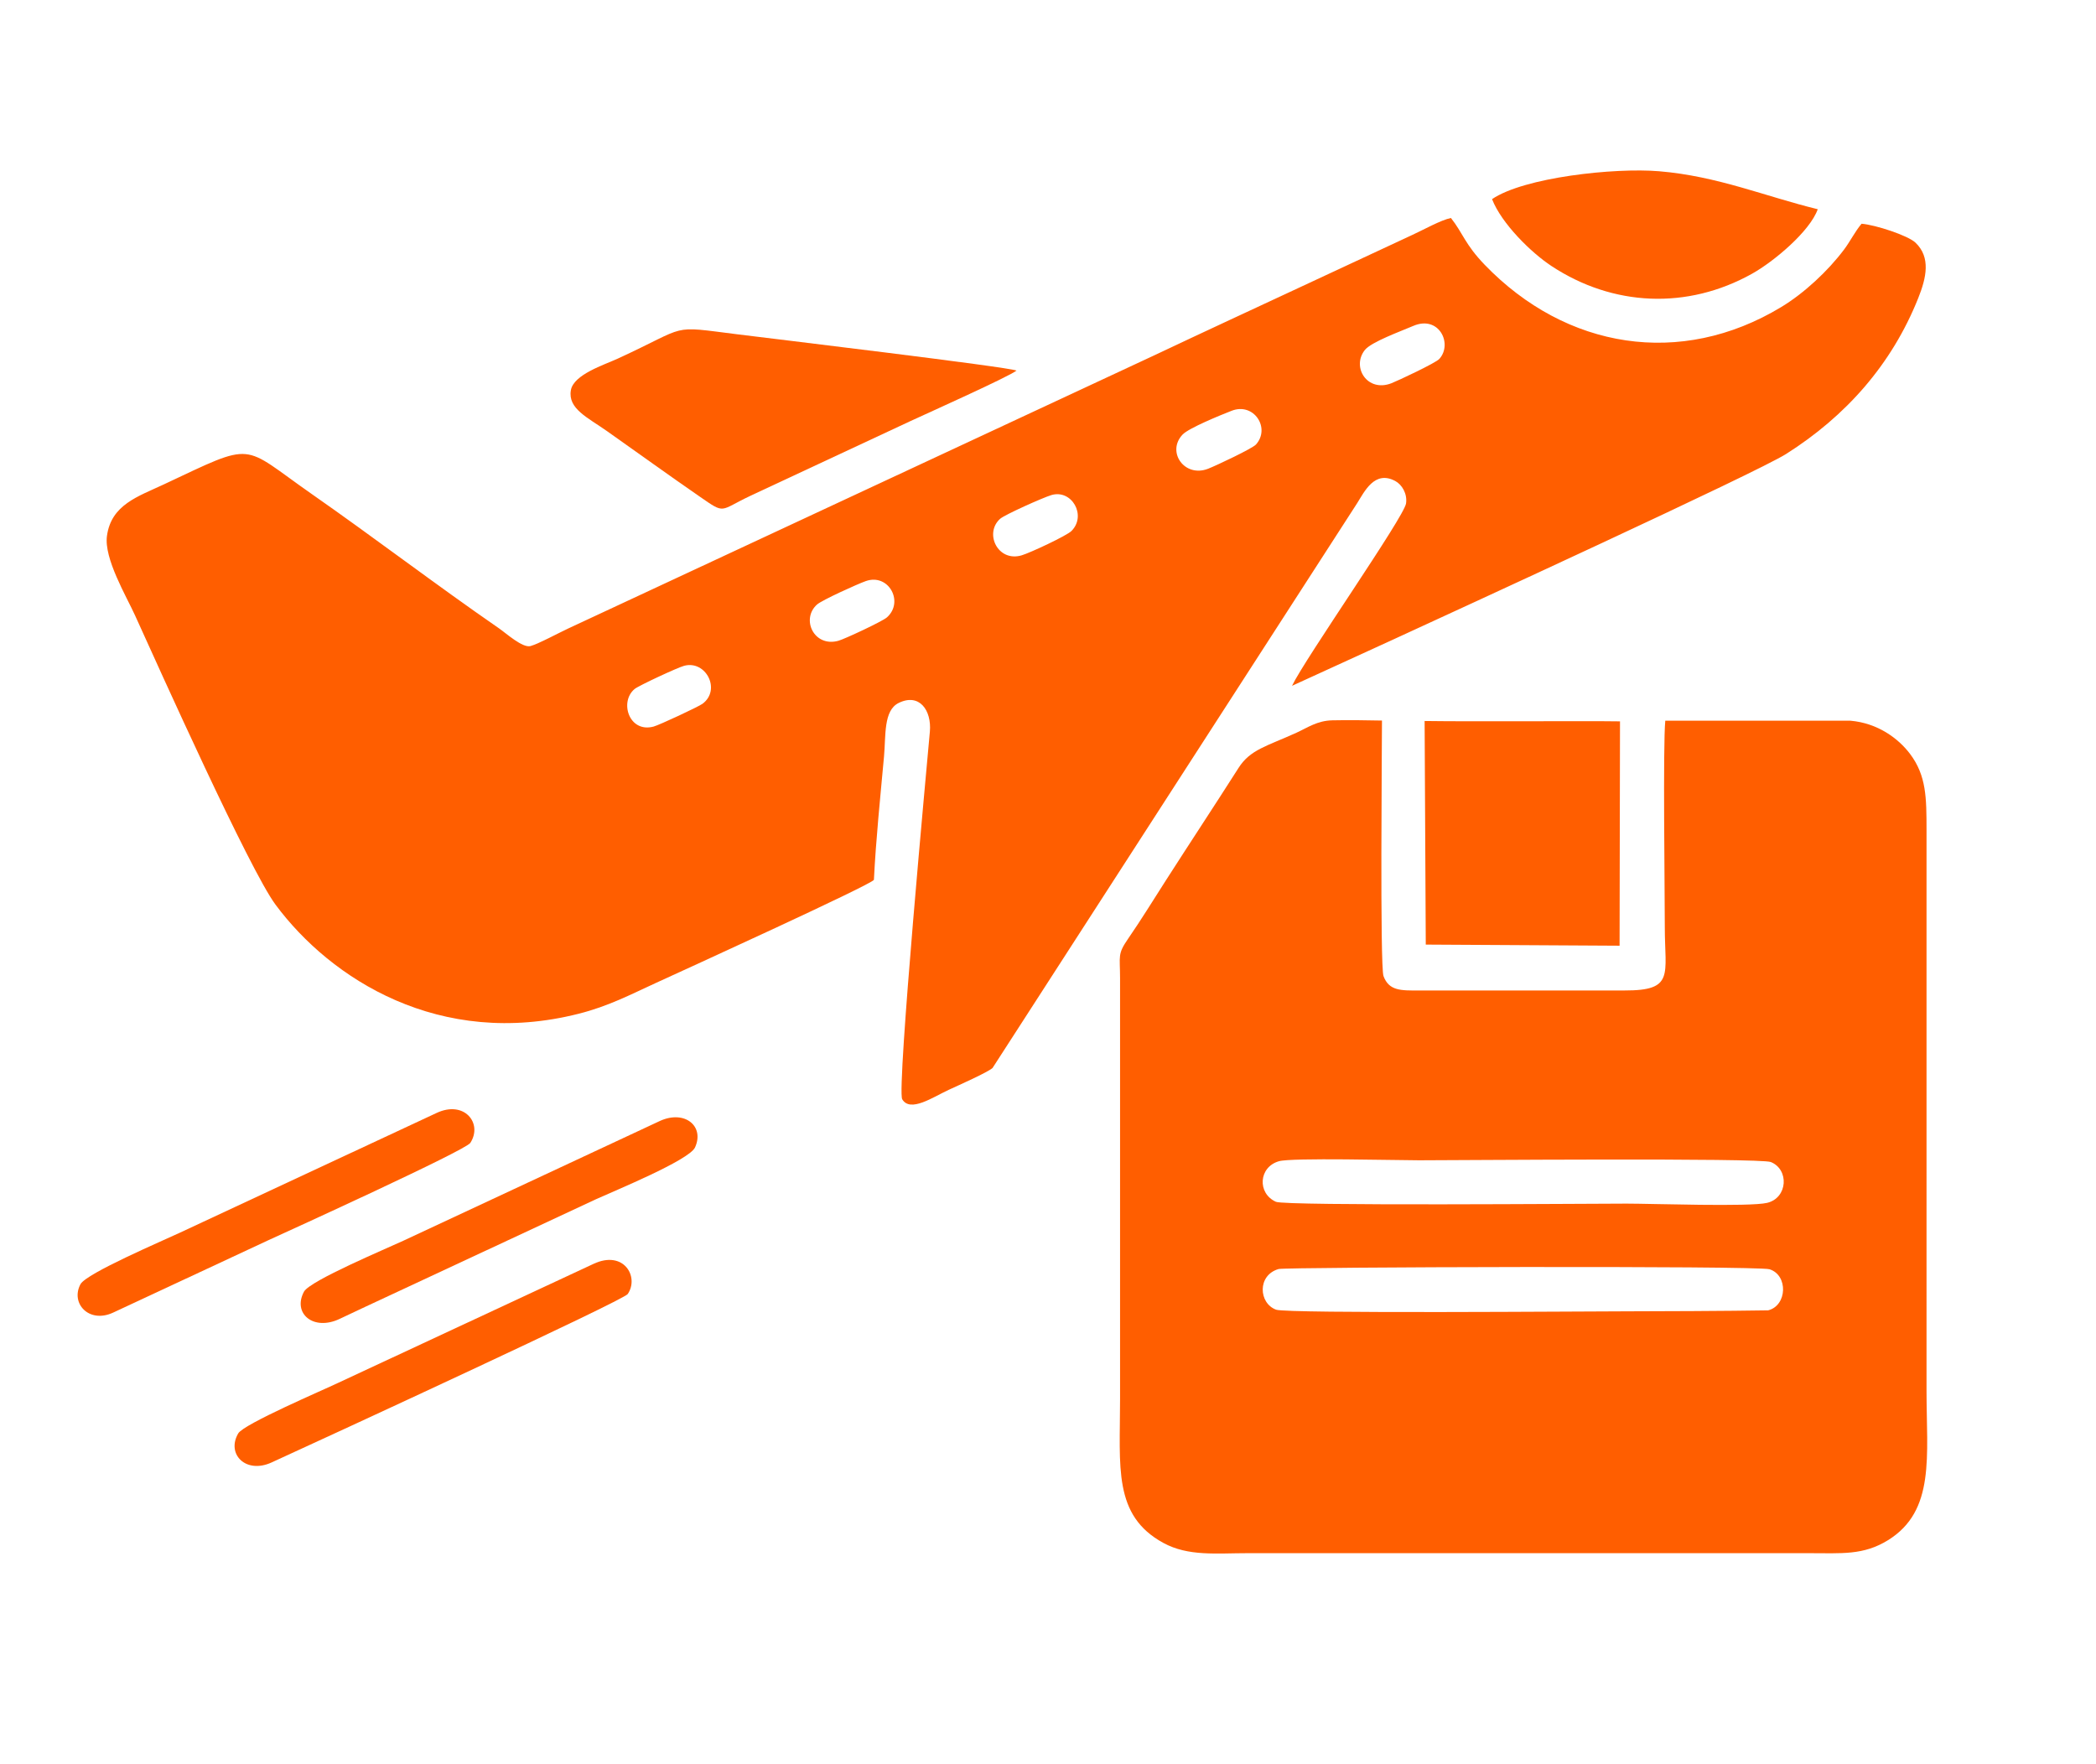
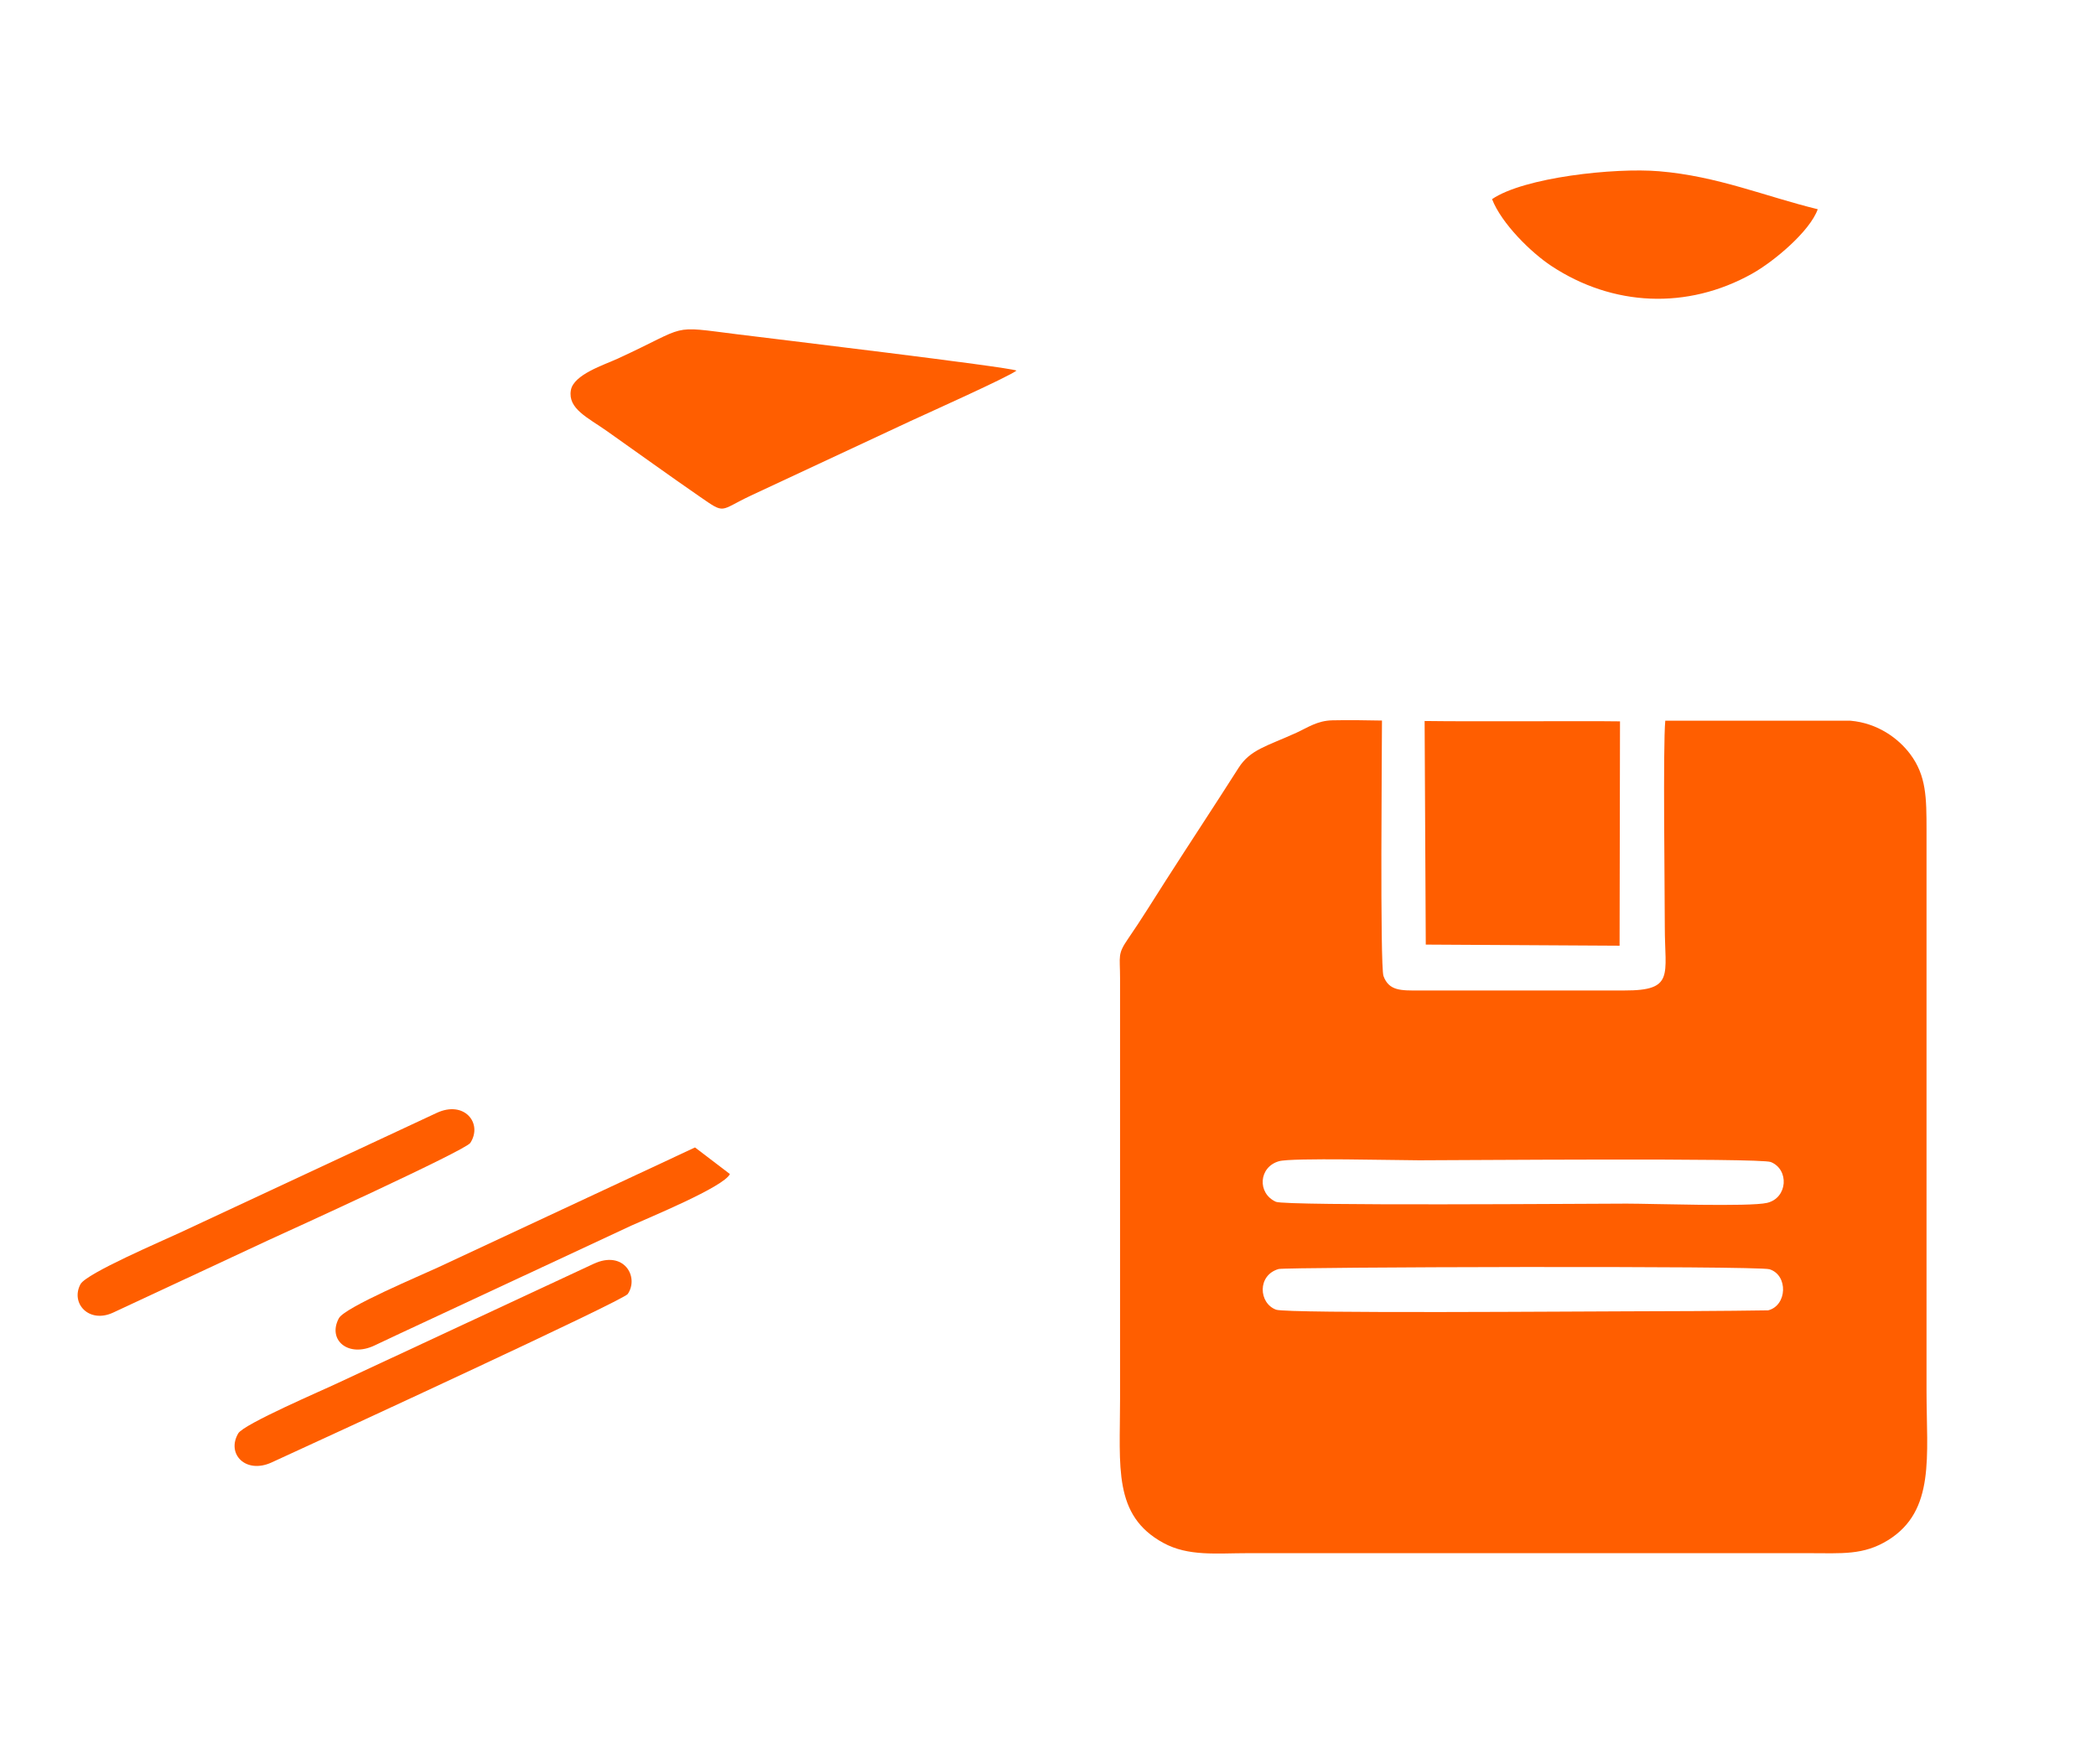
<svg xmlns="http://www.w3.org/2000/svg" xml:space="preserve" width="297mm" height="250mm" version="1.1" style="shape-rendering:geometricPrecision; text-rendering:geometricPrecision; image-rendering:optimizeQuality; fill-rule:evenodd; clip-rule:evenodd" viewBox="0 0 29700 25000">
  <defs>
    <style type="text/css">
   
    .fil0 {fill:#FF5E00}
   
  </style>
  </defs>
  <g id="Camada_x0020_1">
-     <path class="fil0" d="M9693.84 9434.3c309.14,-83.15 527.62,340.89 260.29,538.34 -56.04,41.4 -612.52,301.55 -693.85,323.09 -348.17,92.21 -486.96,-353.69 -266.66,-533.82 56.51,-46.21 605.42,-302.12 700.22,-327.61zm2574.54 -1200.36c322.54,-113.73 545.62,294.01 299.64,513.91 -63.81,57.05 -601.01,307.92 -689.04,332.09 -345.65,94.9 -532.61,-308.04 -302.11,-513.79 70.5,-62.92 573.9,-290.73 691.51,-332.21zm2629.31 -1218.78c288.83,-85.68 503.35,288.2 285.48,508.26 -66.59,67.26 -583.77,309.14 -706.03,345.45 -338.21,100.43 -534.61,-311.93 -305.79,-517.45 63.65,-57.17 609.21,-301.52 726.34,-336.26zm2554.46 -1194.58c314.11,-122.66 553.71,243.67 345.1,477.75 -50.26,56.4 -556.44,295.61 -677.72,343.21 -335.07,131.53 -594.4,-239.29 -362.46,-483.92 88,-92.82 539.89,-276.45 695.08,-337.04zm2572.66 -1202.13c364.36,-157.35 563.74,252.48 370.34,467.49 -52.35,58.19 -589.47,309.76 -678.2,344.28 -343.58,133.67 -568.26,-228.63 -378.1,-469.87 91.21,-115.71 514.45,-267.83 685.96,-341.9zm-298.1 4450.16c892.92,-411.11 5164.32,-2371.23 5582.26,-2635.97 846.82,-536.42 1496.45,-1267.16 1872.63,-2209.93 114.17,-286.11 180.15,-575.72 -39.8,-784.57 -105.72,-100.39 -563.13,-251.68 -763.53,-267.79 -91.53,107.5 -160.37,248.52 -247.37,364.54 -226.81,302.48 -564.66,618.73 -891.91,816.42 -1423.68,860.11 -3047.32,596.74 -4200.62,-598.93 -280.33,-290.61 -307.43,-446.6 -478.97,-663.75 -141.9,29.19 -387.1,166.77 -544.39,238.9l-1554.35 724.14c-703.99,328.41 -1385.22,642.9 -2086.75,974.9l-8324.45 3879.97c-120.12,55.7 -423.47,218.77 -532.18,247.98 -113.01,30.36 -345.32,-181.34 -447.45,-251.81 -881.47,-608.32 -1768.79,-1286.11 -2654.98,-1904.32 -1012.88,-706.57 -779.37,-751.73 -2096.65,-133.07 -363.16,170.56 -741.75,285.58 -802.68,728.64 -44.1,320.64 273.51,851.86 398.15,1126.49 344.02,758 1619.35,3598.11 1990.24,4097.94 784.69,1057.43 2330.23,2043.78 4295.14,1546.26 422.84,-107.07 729.32,-269.19 1092.94,-435.77 422.43,-193.53 3061.13,-1396.09 3091.17,-1462.22 28.76,-578.4 90.78,-1171.98 143.18,-1747.83 26.73,-293.77 -8.9,-650.18 205.75,-757.17 293.74,-146.43 470.9,101.75 443.9,405.57 -33.19,373.63 -471.75,5073.61 -391.8,5208.76 113.97,192.63 435.31,-30.03 659.86,-133.68 138.54,-63.94 549.08,-246.2 620.17,-309.29l5165.89 -8002.25c102.51,-161.22 247.16,-473.98 541.84,-314.27 93.34,50.59 171.53,178.19 151.5,317.02 -27.99,193.96 -1430.5,2196.48 -1615.74,2584.29l1419 -649.2z" />
    <path class="fil0" d="M18117.85 17981.7c96.41,-27.76 6790.32,-48.81 6956.18,3.47 266.85,84.1 250.65,514.76 -19.83,582.15 -533.7,9.26 -1643.47,13.76 -2005.29,13.76 -508.49,0 -4808.32,34.59 -4966.32,-22.95 -247.9,-90.29 -270.37,-488.44 35.26,-576.43zm6.12 -1527.71c183.68,-51.49 1664.05,-12.88 1985.51,-12.88 500.86,0 4829.87,-36.05 4982.09,24.47 262.66,104.45 242.14,507.93 -51.14,578.64 -245.07,59.07 -1630.65,10.85 -1991.52,10.85 -486.36,0 -4833.01,35.37 -4969.34,-25.86 -267.55,-120.16 -245.42,-493.94 44.4,-575.22zm1458.47 -6243.85c-227.94,-4.65 -476.52,-8.18 -703.81,-3.24 -213.09,4.63 -349.53,103.29 -506.65,175.01 -420.76,192.06 -655.06,237.5 -821.48,498.69 -350.64,550.35 -680.62,1048.93 -1036.26,1603.79 -176.15,274.81 -340.53,543.65 -530.2,818.84 -151.57,219.87 -113.43,239.36 -112.95,556.25l0.01 5968.85c0,960.32 -100.88,1645.37 613.87,2034.71 354.19,192.93 753.35,145.07 1194.98,145.07l7948.46 0c470.32,0 775.77,32.29 1125.73,-184.81 671.53,-416.58 544.52,-1191.17 544.52,-2114.95l-0.03 -7948.46c-0.22,-454.1 -1.73,-769.24 -233.18,-1076.78 -166.23,-220.87 -459.35,-437.44 -845.06,-470.8l-2623.56 -0.43c-33.68,358.1 -6.72,2392.5 -6.72,2927.75 -0.01,674.09 141.23,897.09 -571.13,895.08l-2909.69 0.15c-257.68,1.07 -428.02,6.5 -505.4,-204.67 -50.82,-138.66 -21.45,-3304.95 -21.45,-3620.05z" />
    <path class="fil0" d="M20202.97 13384.71l2746.26 15.74 5.97 -3178.96c-513.78,-7.63 -2053.01,5.02 -2768.61,-5.17l16.38 3168.39z" />
    <path class="fil0" d="M14404.22 5251.16c-117.55,-52.48 -3520.63,-459.68 -3953.34,-513.86 -985.68,-123.43 -666.05,-129.46 -1699,345.01 -191.92,88.15 -624.17,224.57 -662.68,446.96 -45.42,262.34 238.44,386.61 513.27,580.53 445.1,314.06 871.9,622.66 1318.45,931.16 363.27,250.96 267.37,194.18 713.33,-15.85l2269.84 -1059.81c230.18,-106.26 1390.25,-626.6 1500.13,-714.14z" />
    <path class="fil0" d="M21142.15 2821.63c135.29,347.51 554.69,758.19 839.91,946.5 872.22,575.87 1927.13,623.11 2844.55,110.24 307.51,-171.91 818.49,-599.11 930.63,-913.61 -744.78,-181.56 -1417.86,-469.23 -2249.43,-538.37 -632.73,-52.6 -1913.15,86.9 -2365.66,395.24z" />
    <path class="fil0" d="M8894.96 18336.06c165.41,-243.97 -56.59,-627.42 -483.94,-427.64l-3619.77 1686.61c-213.85,102.4 -1337.93,582.96 -1415.69,716.13 -171.19,293.14 107.86,578.41 472.25,411.87 780.49,-356.72 4984.95,-2295.24 5047.15,-2386.97z" />
    <path class="fil0" d="M6664.54 16194.55c179.96,-279.14 -87.36,-608.56 -479.53,-423.45l-3639.86 1697.78c-229.07,108.35 -1321.37,572.94 -1404.68,727.89 -144.82,269.41 119.28,561.92 462.69,402.56l2189.74 -1021.17c315.91,-143.96 2802.48,-1276.33 2871.64,-1383.61z" />
-     <path class="fil0" d="M9848.29 16259.03c137.46,-300.57 -144.09,-534.22 -494.31,-376.78l-3639.46 1698.91c-229.74,107.76 -1323.8,565.72 -1407.11,721.28 -165.99,309.93 135.17,562.42 506.22,385.45 242.8,-115.8 478.85,-224.88 734.12,-344.03l2905.02 -1354.59c239.11,-109.27 1312.44,-548.61 1395.52,-730.24z" />
+     <path class="fil0" d="M9848.29 16259.03l-3639.46 1698.91c-229.74,107.76 -1323.8,565.72 -1407.11,721.28 -165.99,309.93 135.17,562.42 506.22,385.45 242.8,-115.8 478.85,-224.88 734.12,-344.03l2905.02 -1354.59c239.11,-109.27 1312.44,-548.61 1395.52,-730.24z" />
  </g>
</svg>